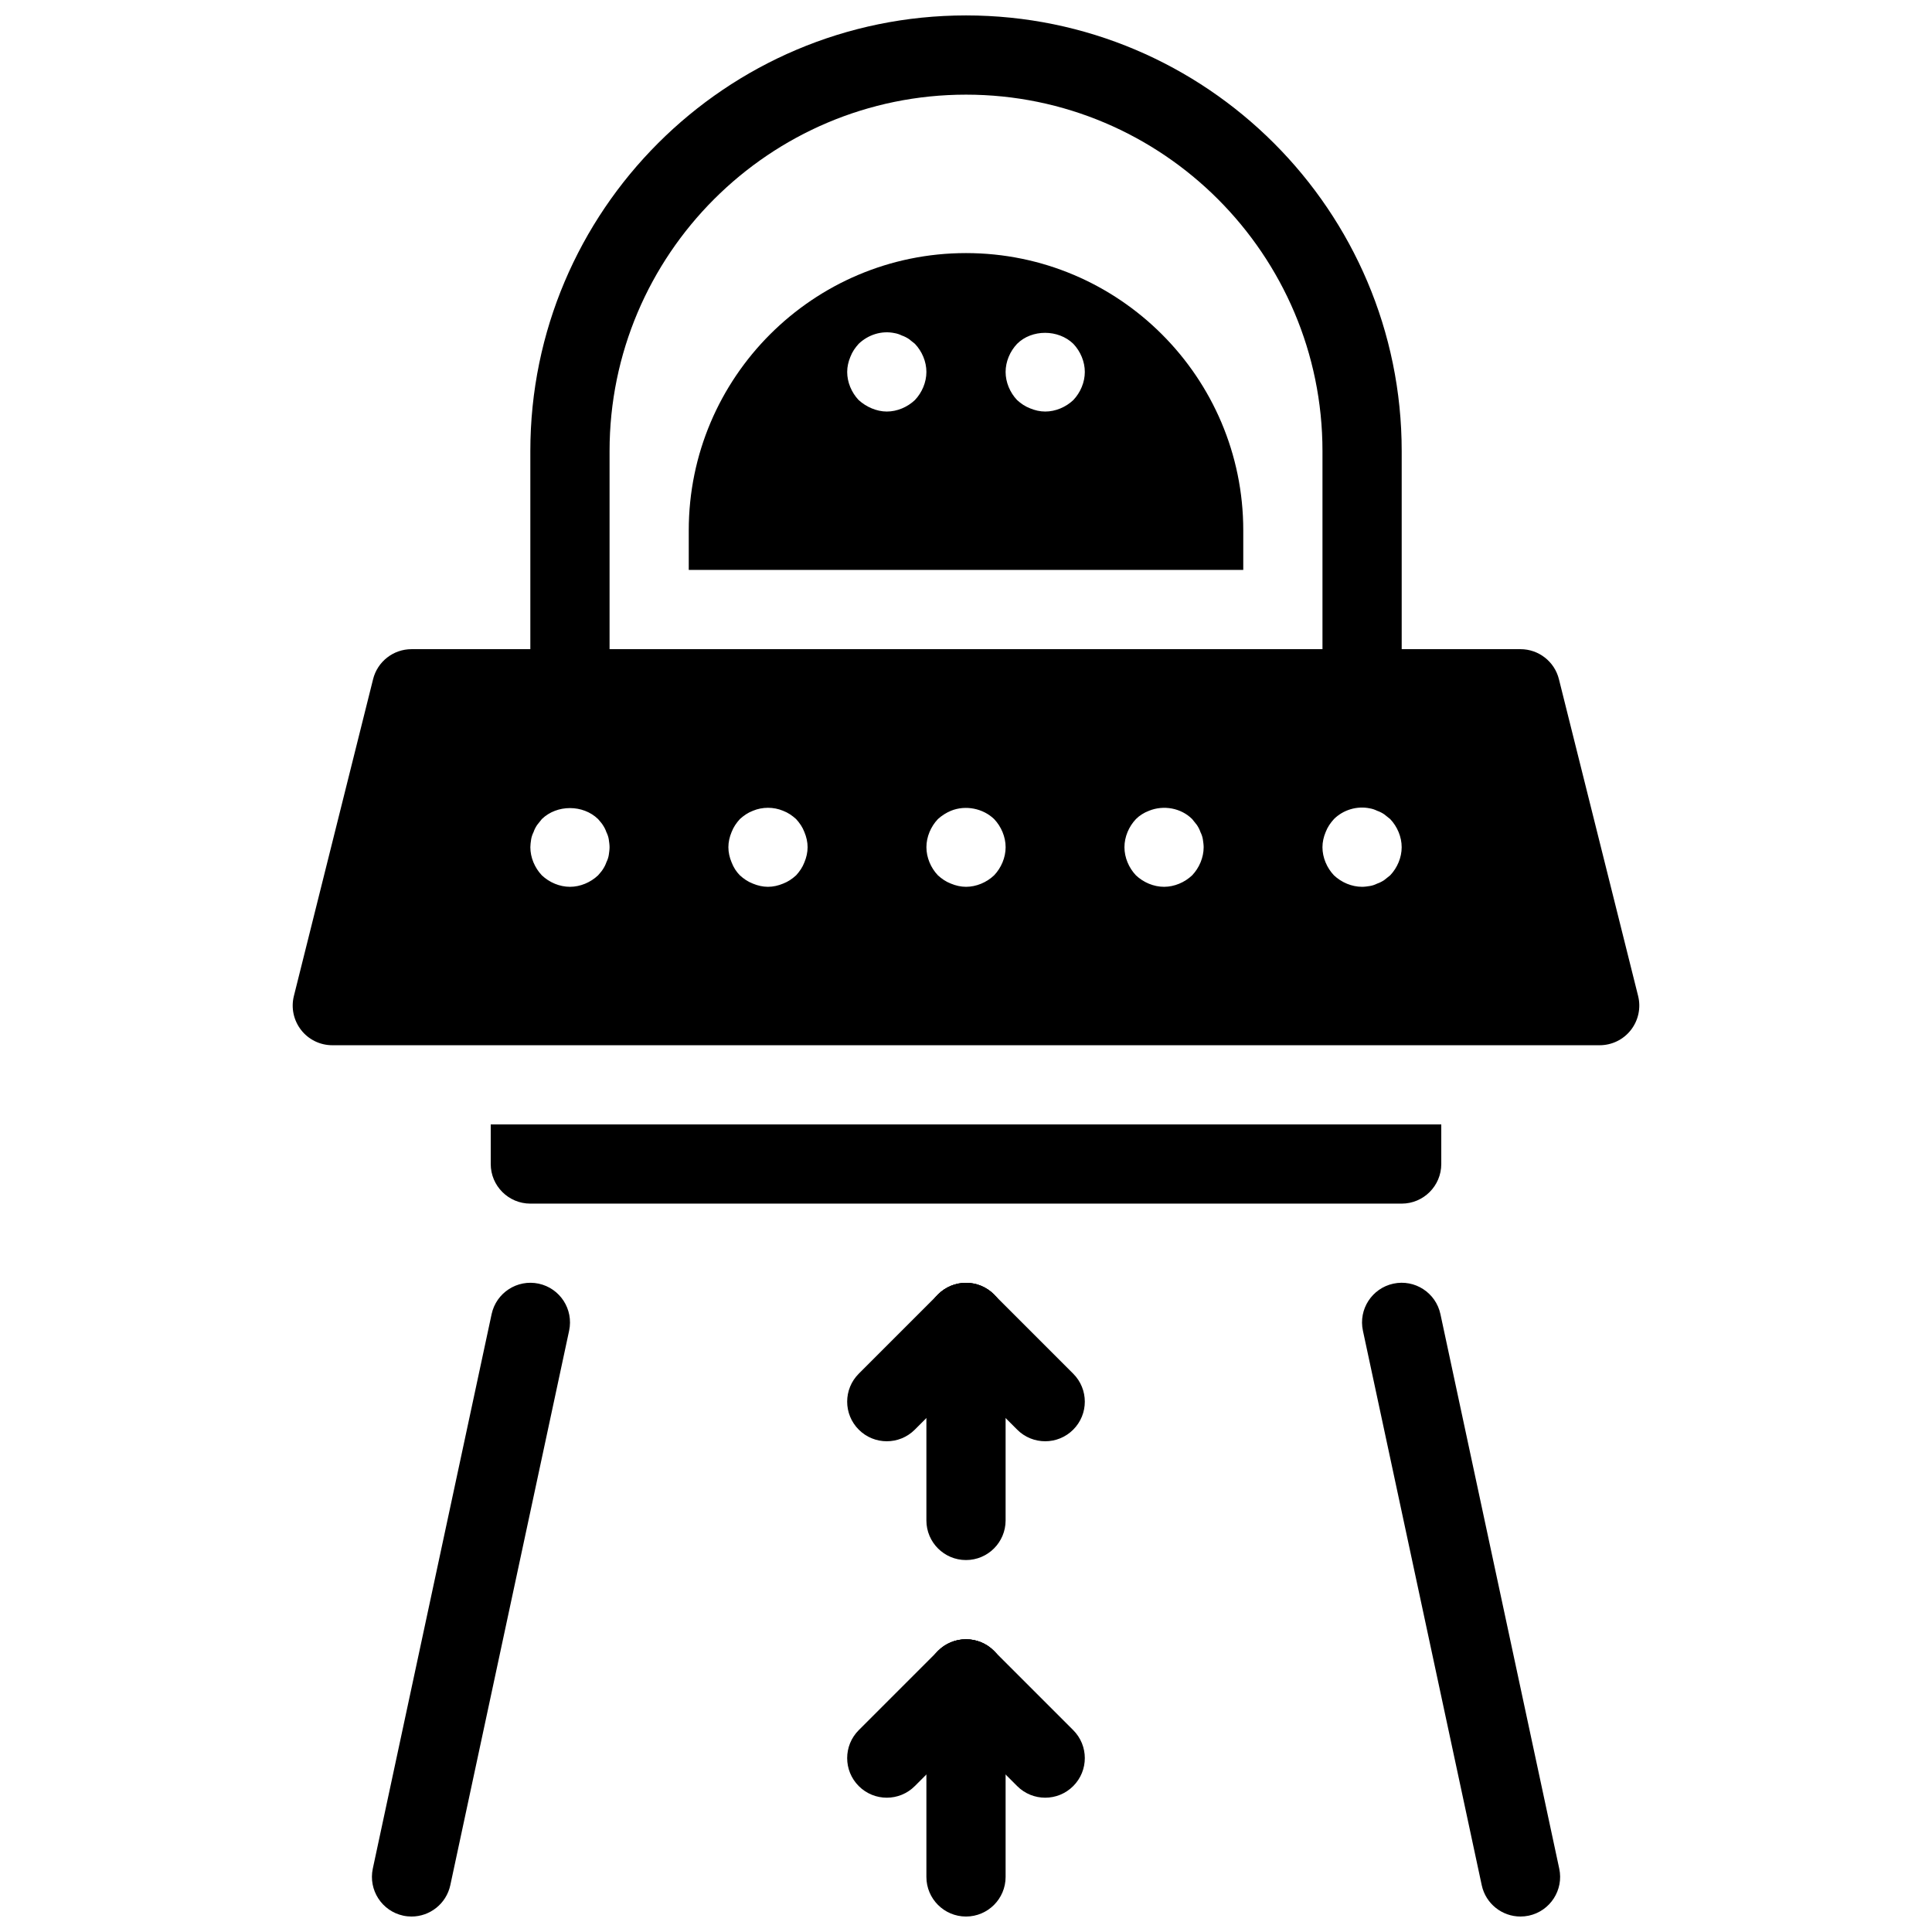
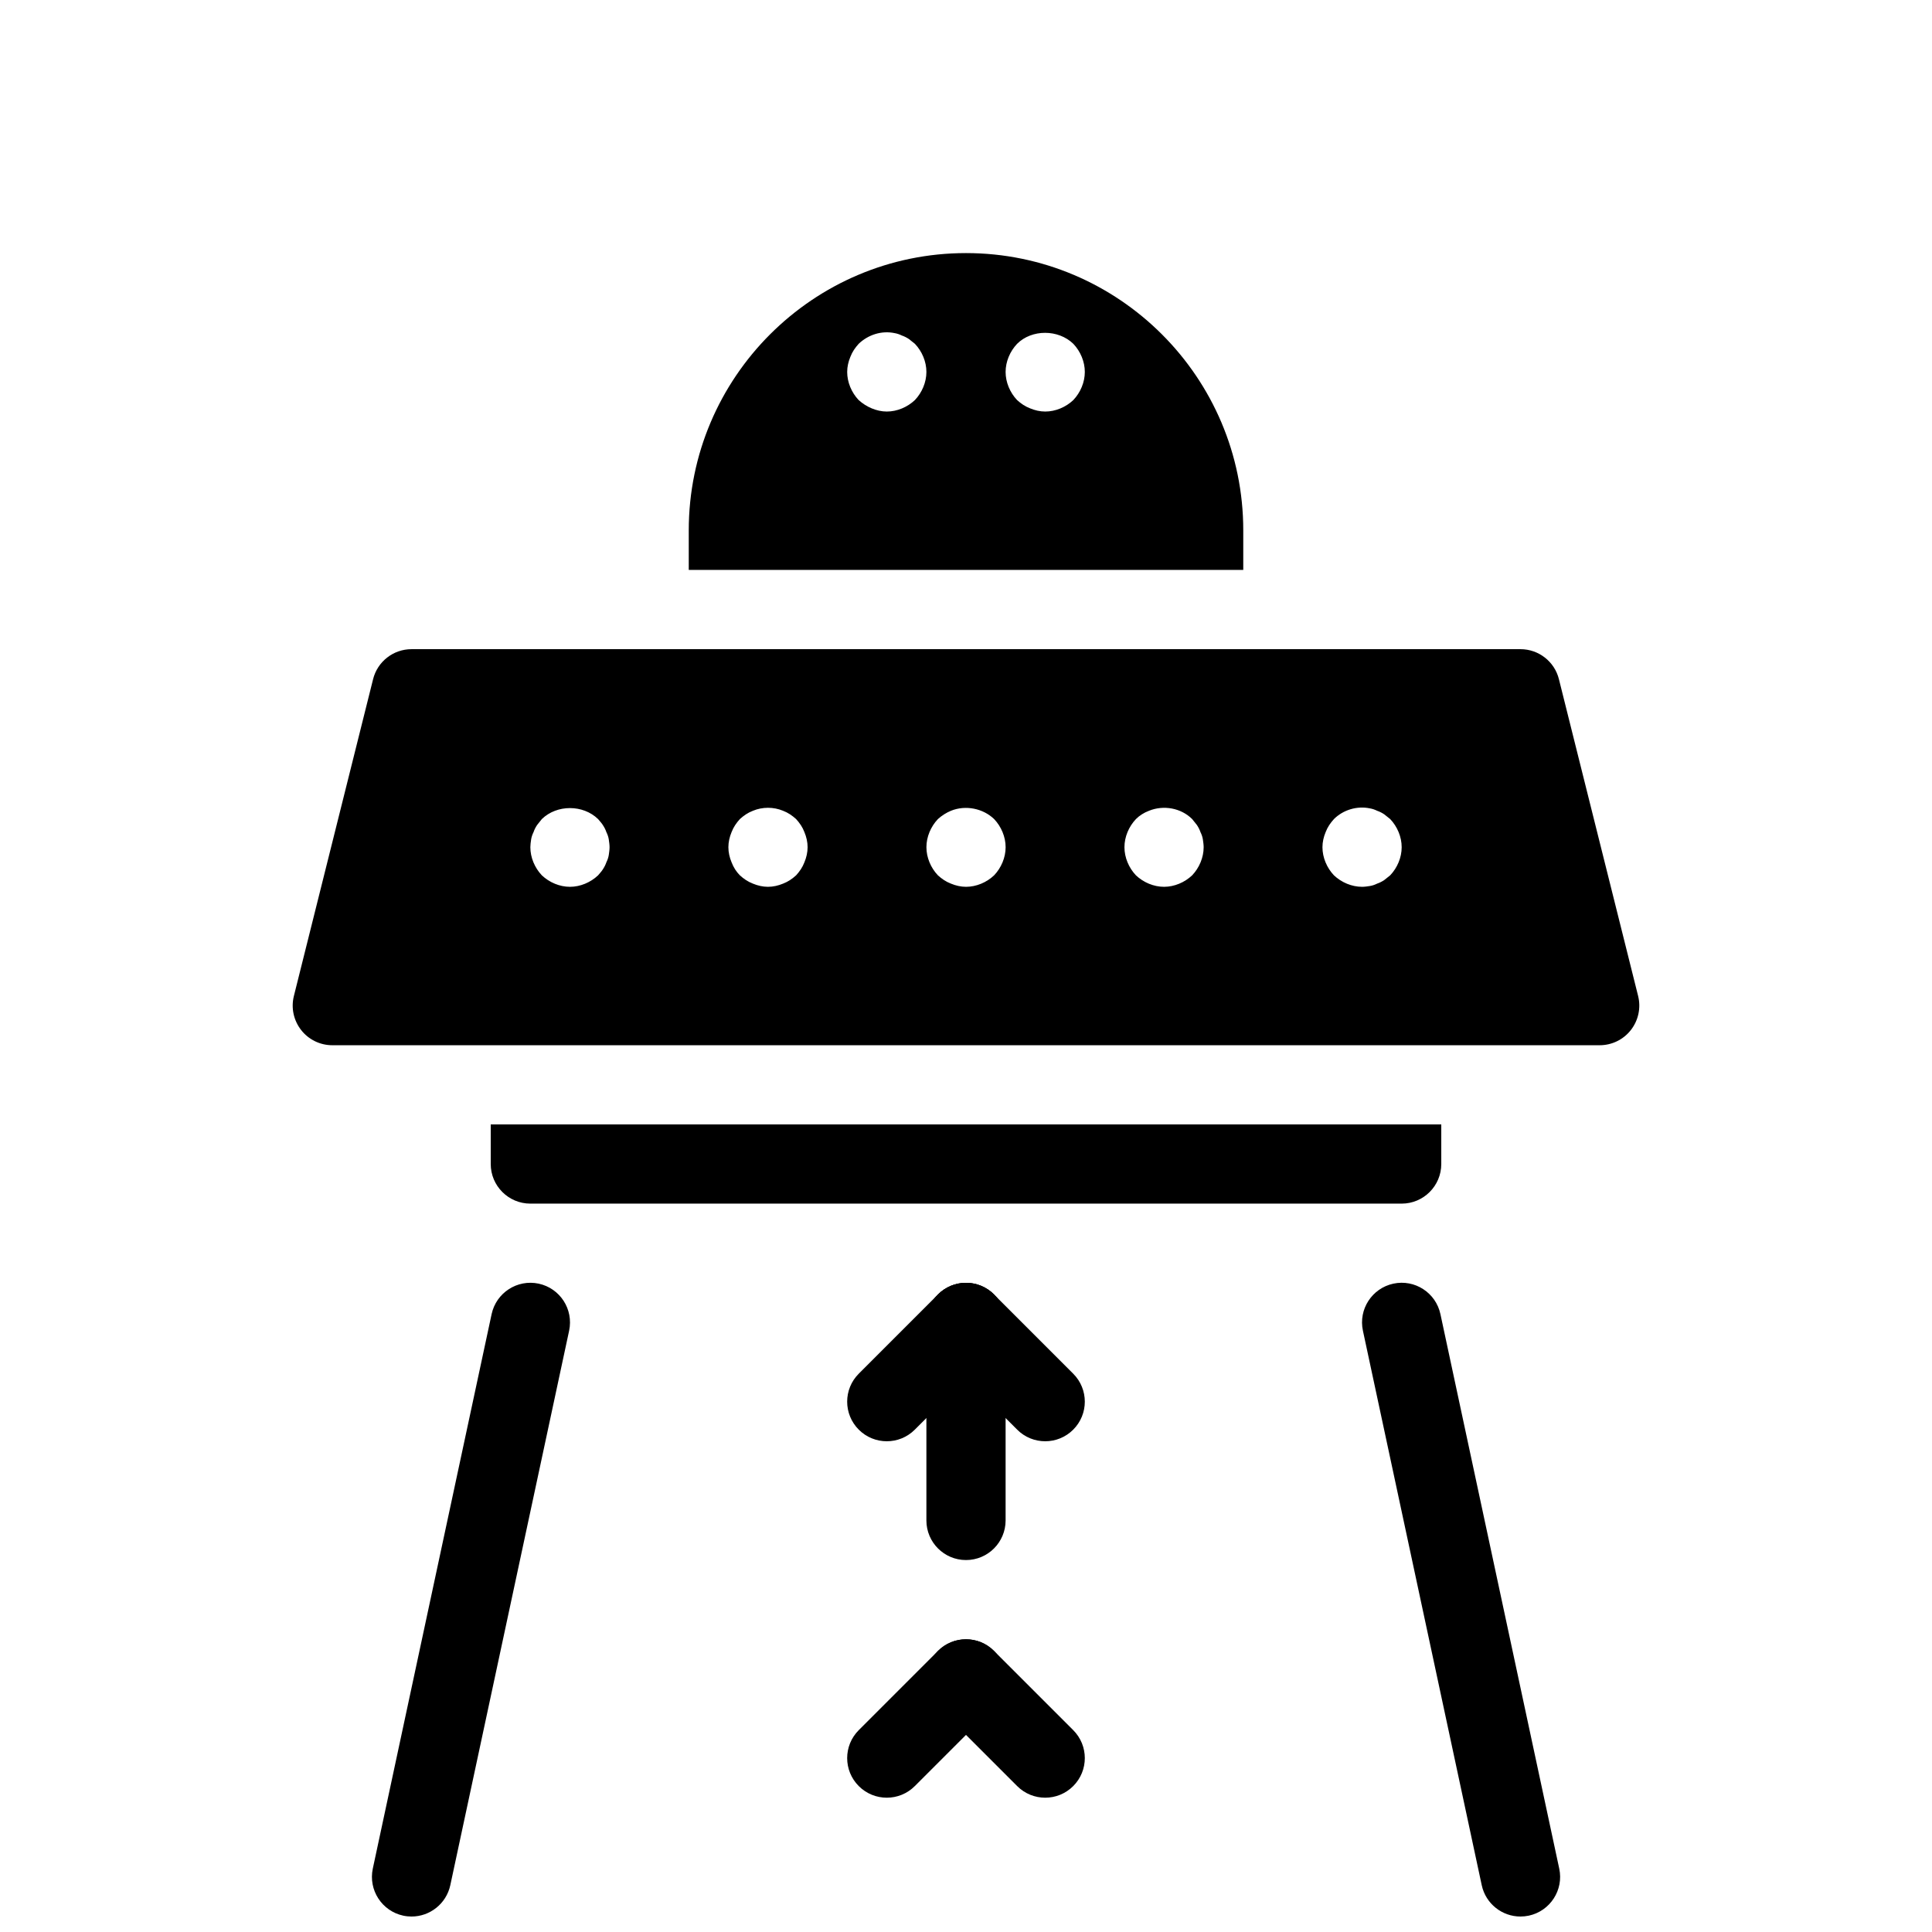
<svg xmlns="http://www.w3.org/2000/svg" width="800px" height="800px" version="1.1" viewBox="144 144 512 512">
  <defs>
    <clipPath id="d">
      <path d="m284 148.09h232v189.91h-232z" />
    </clipPath>
    <clipPath id="c">
      <path d="m242 483h54v168.9h-54z" />
    </clipPath>
    <clipPath id="b">
      <path d="m504 483h54v168.9h-54z" />
    </clipPath>
    <clipPath id="a">
-       <path d="m389 578h22v73.902h-22z" />
-     </clipPath>
+       </clipPath>
  </defs>
  <g clip-path="url(#d)">
-     <path d="m504.96 337.02h-209.92c-5.793 0-10.496-4.703-10.496-10.496v-62.977c0-63.66 51.797-115.46 115.46-115.46s115.46 51.797 115.46 115.46v62.977c-0.004 5.793-4.703 10.496-10.5 10.496zm-199.42-20.992h188.93v-52.48c0-52.082-42.383-94.465-94.465-94.465s-94.465 42.383-94.465 94.465z" />
-   </g>
+     </g>
  <path d="m578.12 407.95-20.992-83.969c-1.164-4.66-5.363-7.945-10.184-7.945h-293.89c-4.816 0-9.016 3.285-10.18 7.945l-20.992 83.969c-0.789 3.137-0.074 6.453 1.91 9.004 1.98 2.551 5.035 4.043 8.27 4.043h335.87c3.234 0 6.289-1.492 8.27-4.039 1.988-2.555 2.699-5.871 1.914-9.008zm-272.79-37.336c-0.105 0.629-0.316 1.258-0.629 1.891-0.211 0.629-0.523 1.258-0.945 1.891-0.316 0.523-0.84 1.051-1.258 1.574-1.996 1.887-4.727 3.043-7.453 3.043-2.731 0-5.457-1.156-7.453-3.043-1.891-1.996-3.043-4.727-3.043-7.453 0-0.629 0.105-1.363 0.211-2.098 0.105-0.629 0.316-1.258 0.629-1.891 0.211-0.629 0.523-1.258 0.945-1.891 0.418-0.523 0.84-1.051 1.258-1.574 3.988-3.883 10.914-3.883 14.906 0 0.418 0.523 0.945 1.051 1.258 1.574 0.418 0.629 0.734 1.258 0.945 1.891 0.316 0.629 0.523 1.258 0.629 1.891 0.105 0.73 0.211 1.465 0.211 2.098 0 0.629-0.105 1.363-0.211 2.098zm51.852 1.891c-0.523 1.363-1.258 2.414-2.203 3.465-1.051 0.945-2.098 1.68-3.465 2.203-1.262 0.523-2.625 0.84-3.988 0.84s-2.731-0.316-3.988-0.84c-1.363-0.523-2.414-1.258-3.465-2.203-0.945-0.945-1.68-2.098-2.203-3.465-0.527-1.262-0.84-2.625-0.84-3.988s0.316-2.731 0.84-3.988c0.523-1.363 1.258-2.414 2.203-3.465 1.051-0.945 2.098-1.68 3.465-2.203 2.519-1.051 5.457-1.051 7.977 0 1.363 0.523 2.414 1.258 3.465 2.203 0.945 1.051 1.68 2.098 2.203 3.465 0.523 1.258 0.84 2.621 0.84 3.988 0 1.363-0.316 2.727-0.84 3.988zm50.273 3.461c-1.992 1.891-4.723 3.047-7.449 3.047-1.363 0-2.731-0.316-3.988-0.84-1.363-0.523-2.414-1.258-3.465-2.203-1.891-1.996-3.043-4.727-3.043-7.453 0-2.731 1.156-5.457 3.043-7.453 1.051-0.945 2.203-1.68 3.465-2.203 3.883-1.574 8.5-0.629 11.441 2.203 1.887 1.992 3.043 4.723 3.043 7.453 0 2.727-1.156 5.457-3.047 7.449zm52.48 0c-1.992 1.891-4.723 3.047-7.449 3.047-2.731 0-5.457-1.156-7.453-3.043-1.891-1.996-3.043-4.727-3.043-7.453 0-2.731 1.156-5.457 3.043-7.453 0.945-0.945 2.098-1.68 3.465-2.203 3.883-1.574 8.5-0.734 11.441 2.203 0.418 0.523 0.84 1.051 1.258 1.574 0.418 0.629 0.734 1.258 0.945 1.891 0.316 0.629 0.523 1.258 0.629 1.891 0.105 0.73 0.211 1.465 0.211 2.098 0 2.727-1.156 5.457-3.047 7.449zm52.48 0c-0.523 0.418-1.051 0.84-1.574 1.258-0.629 0.418-1.258 0.734-1.891 0.945-0.629 0.316-1.258 0.523-1.891 0.629-0.73 0.109-1.359 0.215-2.098 0.215-2.731 0-5.457-1.156-7.453-3.043-1.887-1.996-3.043-4.727-3.043-7.453 0-1.363 0.316-2.731 0.84-3.988 0.523-1.363 1.258-2.414 2.203-3.465 2.414-2.414 6.086-3.57 9.551-2.832 0.629 0.105 1.258 0.316 1.891 0.629 0.629 0.211 1.258 0.523 1.891 0.945 0.523 0.418 1.051 0.84 1.574 1.258 1.891 1.992 3.043 4.723 3.043 7.453 0 2.727-1.152 5.457-3.043 7.449z" />
  <path d="m274.05 441.98v10.496c0 5.793 4.703 10.496 10.496 10.496h230.91c5.793 0 10.496-4.703 10.496-10.496v-10.496z" />
  <g clip-path="url(#c)">
    <path d="m253.07 651.9c-0.723 0-1.469-0.074-2.203-0.23-5.668-1.219-9.277-6.789-8.07-12.469l31.488-146.95c1.219-5.656 6.789-9.277 12.469-8.07 5.668 1.219 9.277 6.789 8.07 12.469l-31.488 146.95c-1.074 4.934-5.43 8.301-10.266 8.301z" />
  </g>
  <g clip-path="url(#b)">
    <path d="m546.93 651.9c-4.84 0-9.195-3.371-10.254-8.301l-31.488-146.95c-1.219-5.668 2.402-11.25 8.07-12.469 5.68-1.219 11.25 2.402 12.469 8.07l31.488 146.95c1.219 5.668-2.402 11.25-8.07 12.469-0.746 0.156-1.492 0.23-2.215 0.23z" />
  </g>
  <path d="m400 557.43c-5.793 0-10.496-4.703-10.496-10.496v-52.473c0-5.793 4.703-10.496 10.496-10.496s10.496 4.703 10.496 10.496v52.469c0 5.797-4.703 10.5-10.496 10.5z" />
  <path d="m379.01 525.95c-2.688 0-5.375-1.027-7.422-3.074-4.106-4.106-4.106-10.738 0-14.84l20.992-20.992c4.106-4.106 10.738-4.106 14.84 0 4.106 4.106 4.106 10.738 0 14.84l-20.992 20.992c-2.047 2.047-4.731 3.074-7.418 3.074z" />
  <path d="m420.99 525.95c-2.688 0-5.375-1.027-7.422-3.074l-20.992-20.992c-4.106-4.106-4.106-10.738 0-14.84 4.106-4.106 10.738-4.106 14.84 0l20.992 20.992c4.106 4.106 4.106 10.738 0 14.84-2.047 2.047-4.734 3.074-7.418 3.074z" />
  <g clip-path="url(#a)">
    <path d="m400 651.9c-5.793 0-10.496-4.703-10.496-10.496v-52.48c0-5.793 4.703-10.496 10.496-10.496s10.496 4.703 10.496 10.496v52.48c0 5.793-4.703 10.496-10.496 10.496z" />
  </g>
  <path d="m379.01 620.41c-2.688 0-5.375-1.027-7.422-3.074-4.106-4.106-4.106-10.738 0-14.84l20.992-20.992c4.106-4.106 10.738-4.106 14.84 0 4.106 4.106 4.106 10.738 0 14.84l-20.992 20.992c-2.047 2.047-4.731 3.074-7.418 3.074z" />
  <path d="m420.99 620.41c-2.688 0-5.375-1.027-7.422-3.074l-20.992-20.992c-4.106-4.106-4.106-10.738 0-14.84 4.106-4.106 10.738-4.106 14.84 0l20.992 20.992c4.106 4.106 4.106 10.738 0 14.84-2.047 2.047-4.734 3.074-7.418 3.074z" />
  <path d="m400 211.07c-40.516 0-73.473 32.957-73.473 73.473v10.496h146.95v-10.496c0-40.516-32.961-73.473-73.473-73.473zm-13.543 38.949c-1.996 1.891-4.723 3.043-7.453 3.043-1.363 0-2.731-0.316-3.988-0.84-1.258-0.523-2.414-1.258-3.465-2.203-1.887-1.992-3.039-4.723-3.039-7.449 0-1.363 0.316-2.731 0.84-3.988 0.523-1.363 1.258-2.414 2.203-3.465 2.519-2.414 6.086-3.57 9.551-2.832 0.629 0.105 1.258 0.316 1.891 0.629 0.629 0.211 1.258 0.523 1.891 0.945 0.523 0.418 1.051 0.84 1.574 1.258 1.891 1.996 3.043 4.723 3.043 7.453 0 2.727-1.156 5.457-3.047 7.449zm41.984 0c-1.996 1.891-4.723 3.043-7.453 3.043-1.363 0-2.731-0.316-3.988-0.84-1.363-0.523-2.414-1.258-3.465-2.203-1.887-1.992-3.039-4.723-3.039-7.449 0-2.731 1.156-5.457 3.043-7.453 3.883-3.883 10.914-3.883 14.906 0 1.891 1.996 3.043 4.723 3.043 7.453 0 2.727-1.156 5.457-3.047 7.449z" />
</svg>